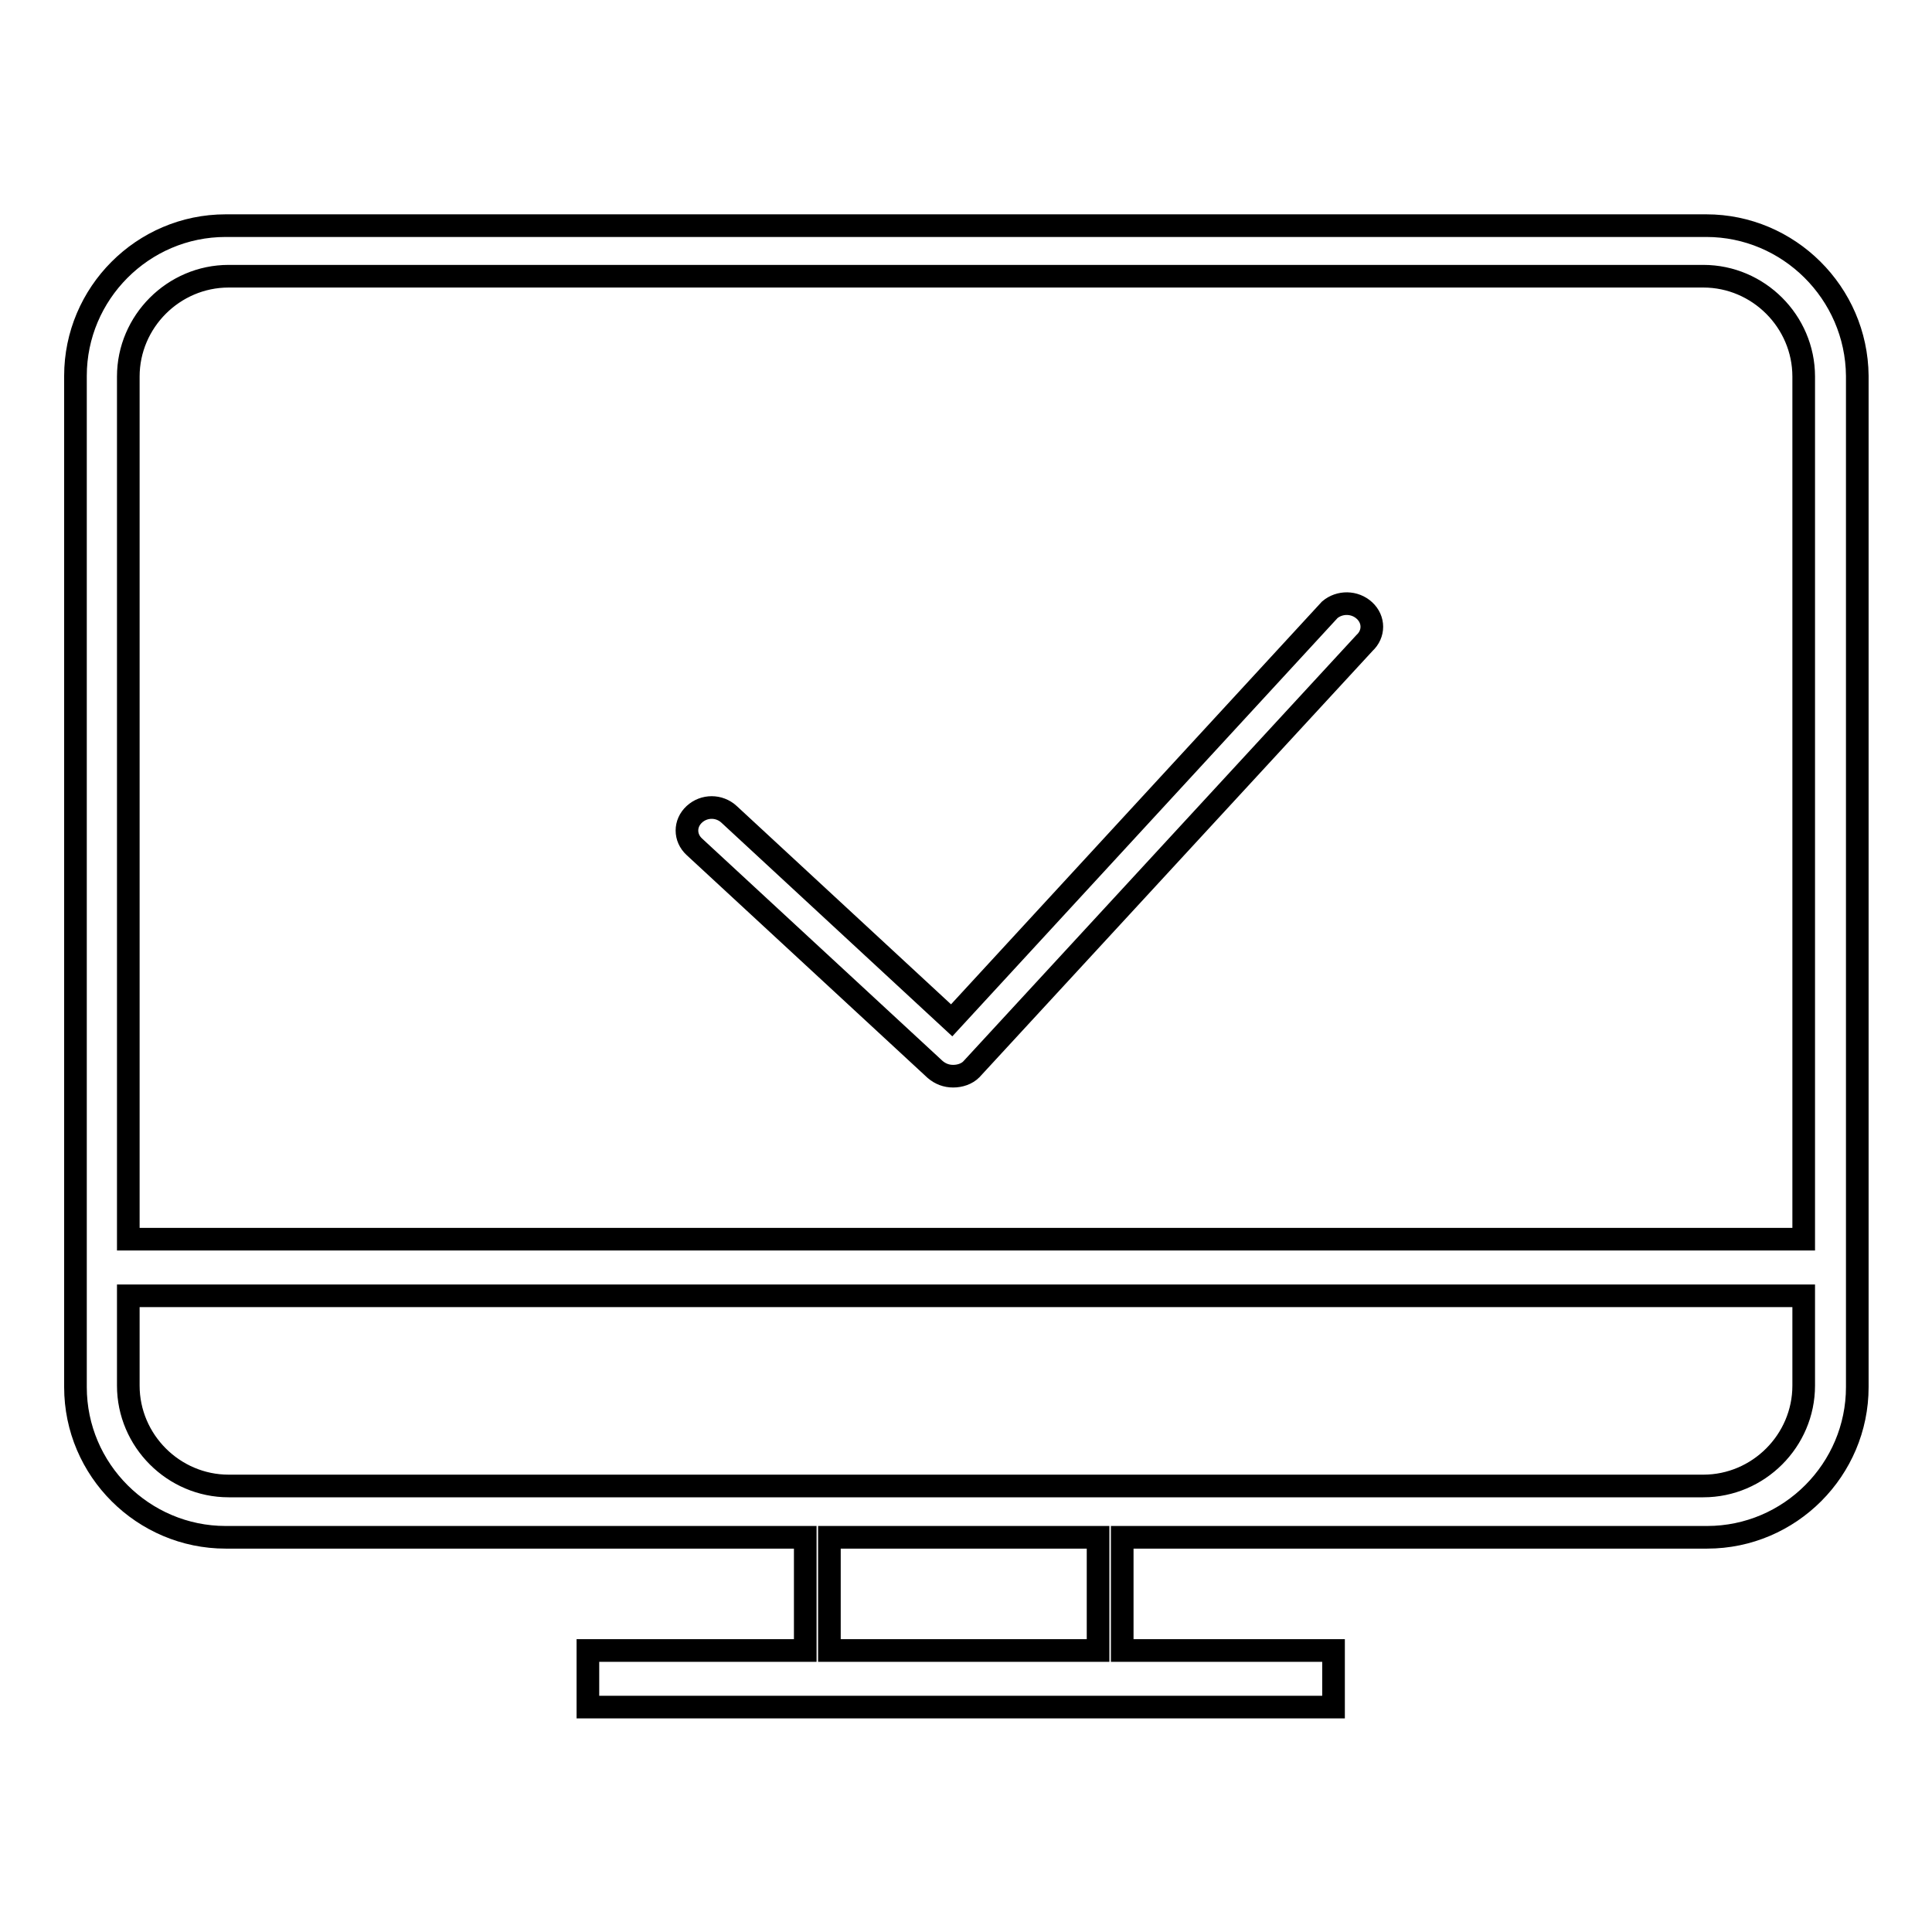
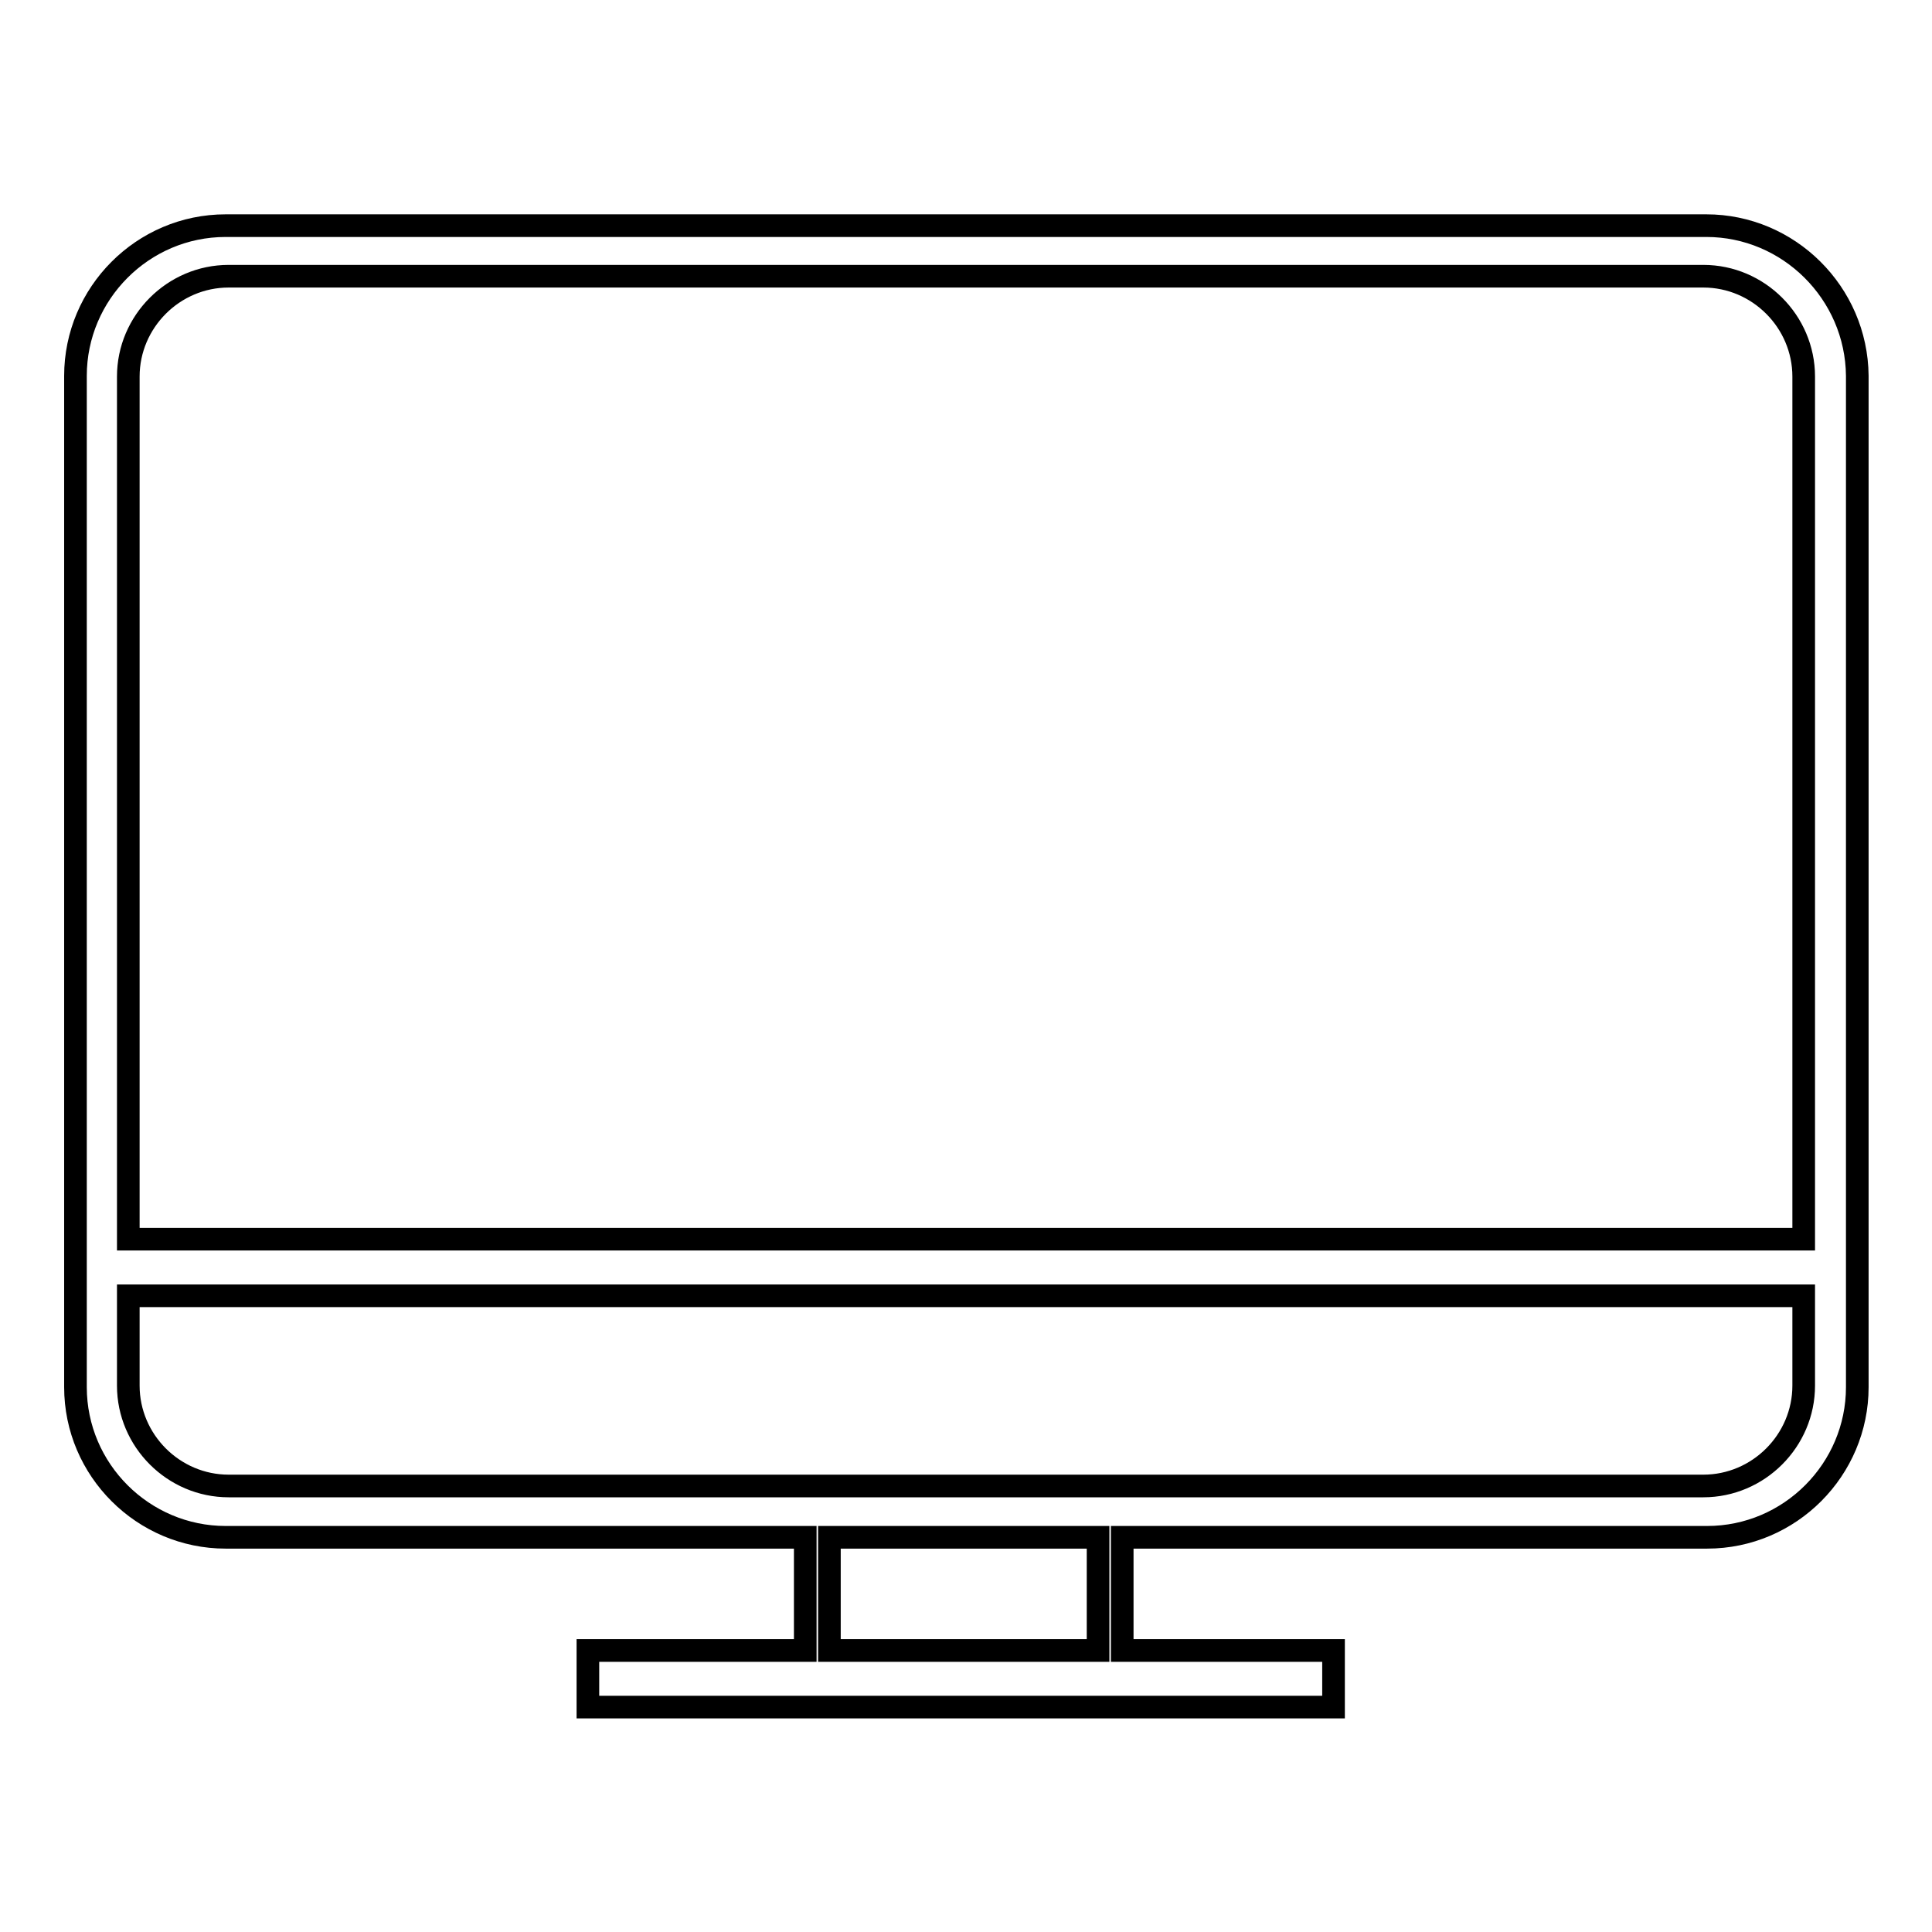
<svg xmlns="http://www.w3.org/2000/svg" version="1.1" x="0px" y="0px" viewBox="0 0 256 256" enable-background="new 0 0 256 256" xml:space="preserve">
  <g>
    <g>
      <path stroke-width="3" fill-opacity="0" stroke="#000000" d="M226.1,29.9H29.9c-11,0-19.9,9-19.9,19.9v134c0,11,9,19.9,19.9,19.9h76.8v15H77.9v7.5h98.8v-7.5h-28v-15h77.5c11,0,19.9-9,19.9-19.9v-134C246,38.8,237,29.9,226.1,29.9z M145.5,218.7L145.5,218.7h-35.6v-15h35.6V218.7z M239,183.6c0,7.3-6,13.3-13.3,13.3H30.3c-7.3,0-13.3-6-13.3-13.3v-11.9h222L239,183.6L239,183.6z M239,164.2H17V49.9c0-7.3,6-13.3,13.3-13.3h195.4c7.3,0,13.3,6,13.3,13.3V164.2z" />
-       <path stroke-width="3" fill-opacity="0" stroke="#000000" d="M176.2,80.8l-50.1,54.4l-29.5-27.3c-1.3-1.2-3.3-1.2-4.6,0s-1.3,3.1,0,4.3l31.9,29.5c0.7,0.6,1.5,0.9,2.4,0.9c0.9,0,1.8-0.3,2.4-0.9l52.1-56.5c1.3-1.2,1.3-3.1,0-4.3C179.5,79.7,177.5,79.7,176.2,80.8z" />
    </g>
  </g>
</svg>